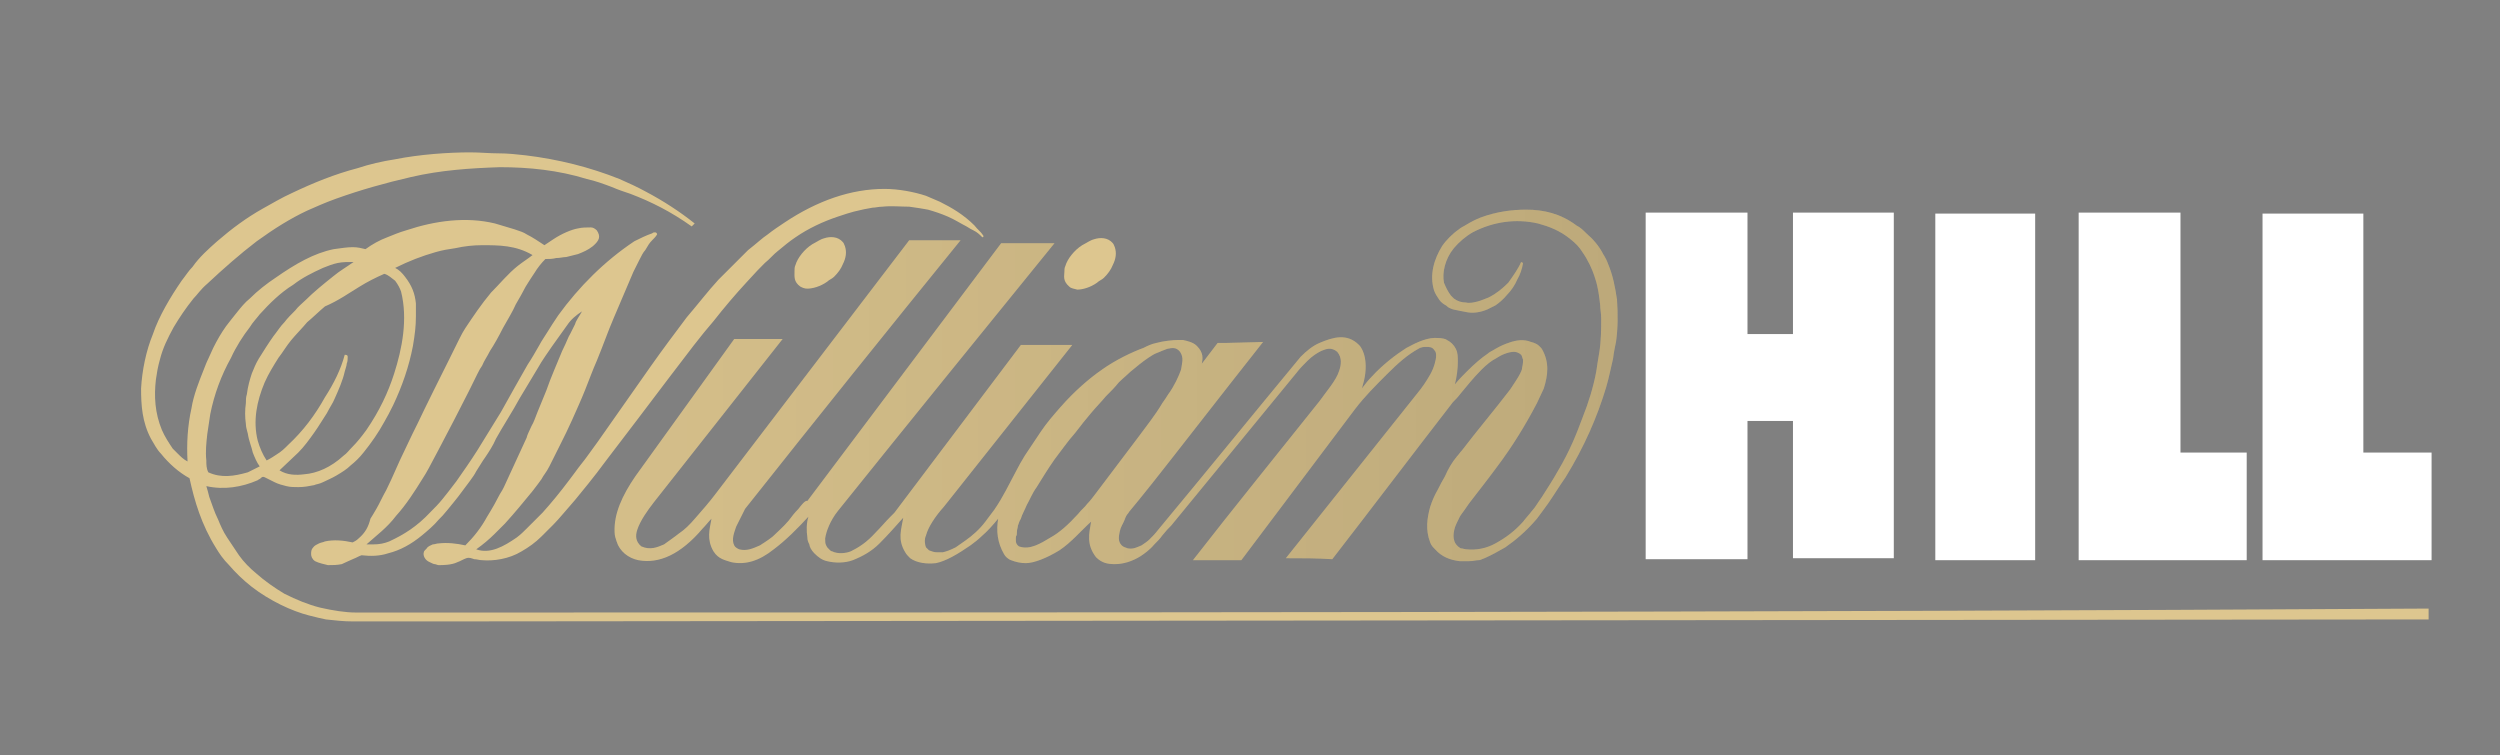
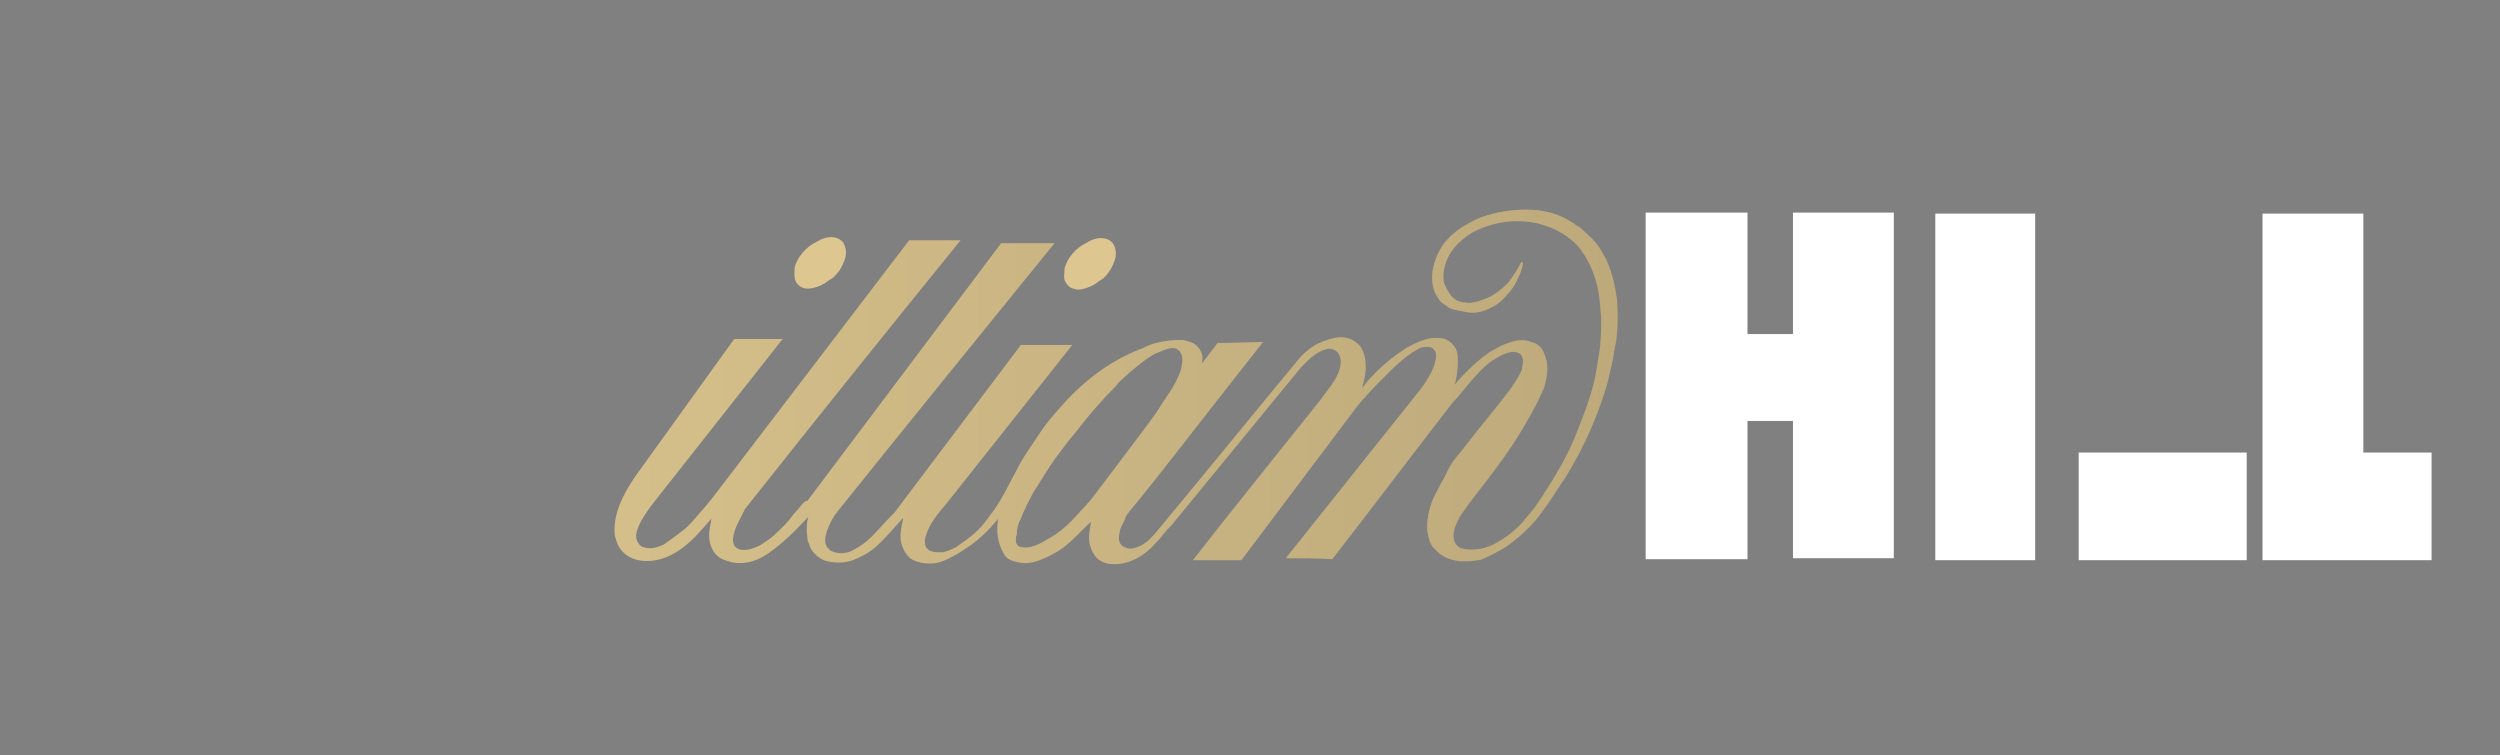
<svg xmlns="http://www.w3.org/2000/svg" width="1387" height="419" viewBox="0 0 1387 419" fill="none">
  <rect x="0" y="0" width="1387" height="419" fill="#808080" stroke="none" />
  <path fill-rule="evenodd" clip-rule="evenodd" d="M593.267 159.042C594.364 160.137 596.009 160.137 597.655 160.685C600.397 160.685 604.785 159.589 608.624 156.85C609.721 155.754 611.366 155.207 612.463 154.111C614.657 151.92 616.302 149.728 617.399 146.989C619.044 143.702 619.593 140.415 618.496 137.128C617.947 136.032 617.947 135.484 617.399 134.937C614.657 131.649 610.269 131.649 606.978 132.745C604.785 133.293 602.591 134.937 600.397 136.032C596.009 138.771 592.17 143.702 591.073 147.537C590.525 148.633 590.525 149.728 590.525 150.824C590.525 153.015 589.428 155.755 593.267 159.042Z" fill="#DDC68F" />
  <path fill-rule="evenodd" clip-rule="evenodd" d="M442.993 282.305C440.8 284.496 439.154 286.687 437.509 288.879C434.218 292.714 431.476 294.905 428.734 297.644C425.991 299.836 423.249 301.479 421.604 302.575C417.765 304.218 414.474 305.862 410.086 304.766C408.989 304.218 407.893 303.671 407.344 302.575C405.699 299.288 407.344 295.453 408.441 292.166C410.086 288.879 411.732 285.592 413.377 282.305C452.865 232.451 492.902 182.597 532.939 133.292H504.42L396.923 274.087C393.633 278.47 389.794 282.853 385.954 287.235C382.664 291.07 379.922 293.809 376.631 296.001C373.889 298.192 370.598 300.383 368.404 302.027C364.565 303.671 360.726 305.314 355.79 303.123C352.499 300.383 352.499 297.096 353.596 293.809C355.241 288.879 359.08 283.4 362.92 278.47L434.218 188.076H407.344L352.499 264.226C345.369 274.635 340.433 285.044 340.981 295.453C340.981 297.096 341.53 298.74 342.078 300.383C343.724 305.862 348.66 309.697 354.144 310.792C365.662 312.984 377.728 307.505 389.794 293.262C391.439 291.618 393.084 289.427 394.73 287.783C393.633 293.809 391.987 299.288 395.827 305.862C398.569 310.245 402.408 310.792 405.699 311.888C413.377 313.532 421.055 311.34 429.282 304.766C435.863 299.836 442.445 293.262 448.478 286.687C447.381 290.522 447.381 294.357 447.929 298.192C447.929 299.836 448.478 300.931 449.026 302.027C449.026 303.123 450.123 305.314 451.769 306.958C453.962 309.149 456.156 310.792 458.898 311.34C463.286 312.436 468.771 312.436 473.158 310.792C478.643 308.601 483.579 305.862 487.966 301.479C492.354 297.096 496.742 292.166 501.129 287.235C500.032 293.809 497.838 299.288 502.226 306.41C502.775 307.505 503.871 308.601 504.968 309.697C508.807 312.436 514.292 312.984 519.228 312.436C524.713 311.34 531.294 307.505 538.424 302.575C540.618 300.931 542.811 299.288 544.457 297.644C548.296 294.357 551.038 291.07 553.78 287.783C552.684 294.357 553.232 300.931 557.071 307.505C557.62 308.601 559.265 310.245 560.91 310.792C563.653 311.888 566.395 312.436 569.137 312.436C573.525 312.436 580.655 309.697 587.784 305.314C594.366 300.931 599.85 294.357 605.335 289.427C604.238 296.001 602.593 302.027 608.077 309.149C611.368 312.436 614.658 312.984 618.498 312.984C623.434 312.984 628.37 311.34 632.757 308.601C634.403 307.505 637.693 305.314 640.436 302.027C642.081 300.383 643.726 298.74 644.823 297.096C647.017 294.357 648.114 293.262 649.759 291.618L719.413 206.703C721.058 204.511 723.252 202.32 725.446 200.128C728.188 197.389 730.93 195.746 733.124 194.65C735.866 193.554 738.608 192.459 741.899 195.198C744.641 198.485 744.093 202.32 742.996 205.607C741.351 211.085 735.866 217.111 732.027 222.59C708.444 252.173 684.86 281.209 661.825 310.792C670.6 310.792 679.924 310.792 688.699 310.792L751.771 226.973C757.256 219.851 762.74 214.372 769.87 207.25C775.355 201.772 780.839 196.841 786.872 193.554C788.517 192.459 790.163 192.459 791.26 192.459C792.905 192.459 794.55 192.459 795.647 194.102C796.744 195.198 796.744 196.294 796.744 197.389C796.744 199.581 795.647 203.963 793.453 207.798C791.26 211.633 789.066 214.92 786.324 218.207L713.38 309.697C722.155 309.697 730.382 309.697 739.157 310.245C761.643 281.209 783.581 252.173 806.068 223.138C807.165 222.042 808.81 220.399 810.455 218.207C813.746 214.372 817.037 209.99 821.973 205.059C824.715 202.32 827.457 200.128 829.651 199.033C832.942 196.841 836.781 195.198 840.072 195.198C841.169 195.198 842.814 195.746 843.911 196.841C844.459 197.389 844.459 198.485 845.008 199.581C845.008 200.128 845.008 201.772 844.459 203.963C844.459 205.059 843.911 206.155 843.363 207.25C842.266 209.442 840.072 212.729 837.878 216.016C829.103 227.521 819.779 238.477 811.004 249.982C809.907 251.078 809.359 252.173 808.262 253.269C805.519 256.556 803.326 260.391 801.68 264.226C800.035 266.965 798.938 269.156 797.841 271.348C795.647 275.183 794.55 277.922 793.453 281.209C791.808 287.235 790.711 293.809 793.453 300.931C794.002 302.575 795.099 303.671 796.196 304.766C800.035 309.149 804.971 310.792 809.907 311.34C811.552 311.34 813.746 311.34 814.843 311.34C817.585 311.34 818.682 310.792 820.328 310.792C821.424 310.792 821.973 310.245 823.618 309.697C827.457 308.053 831.297 305.862 835.136 303.671C840.62 299.836 846.653 294.905 852.686 287.783C854.331 285.592 855.977 283.4 858.719 279.565C861.461 275.731 864.752 270.252 868.591 264.774C879.012 247.791 886.142 231.355 891.078 214.92C892.723 209.442 893.82 203.415 894.917 199.033C895.465 194.65 896.014 192.459 896.562 189.719C897.659 182.05 897.659 174.38 897.111 166.162C896.014 159.04 894.917 153.014 892.175 146.44C891.626 144.796 890.529 142.605 889.432 140.961C887.239 136.579 883.948 132.744 880.109 129.457C878.463 127.813 876.818 126.17 874.624 125.074C865.849 118.5 856.525 116.309 846.653 116.309C838.975 116.309 830.2 117.404 821.424 120.691C818.682 121.787 816.488 122.883 813.746 124.526C812.101 125.622 810.455 126.17 809.359 127.265C806.068 129.457 802.229 133.292 800.035 136.579C795.647 143.701 792.905 152.466 795.647 161.232C796.196 162.875 797.293 164.519 798.39 166.162C799.486 167.806 801.132 168.901 802.229 169.449C803.874 171.093 804.971 171.093 806.068 171.641C808.262 172.188 811.552 172.736 814.295 173.284C817.585 173.832 821.424 173.284 825.264 171.641C826.361 171.093 827.457 170.545 829.651 169.449C831.297 168.354 834.039 166.162 836.233 163.423C838.426 161.232 840.62 157.945 841.717 155.205C843.362 152.466 844.459 149.179 845.008 145.892L843.911 145.344C842.266 149.179 839.523 153.014 836.781 156.849C833.49 160.136 830.2 162.875 825.812 165.067C824.167 165.614 821.973 166.71 819.779 167.258C817.585 167.806 815.392 168.354 813.198 167.806C811.004 167.806 808.81 167.258 806.616 165.614C806.068 165.067 805.519 164.519 804.971 163.971C803.326 161.779 802.229 159.588 801.132 156.849C800.035 151.37 801.68 143.701 806.616 137.674C809.359 134.387 813.198 131.1 817.037 128.909C828.554 122.883 841.169 121.239 853.235 123.978C859.268 125.622 865.301 127.813 871.334 132.744C874.076 134.935 876.27 137.127 877.915 139.866C880.657 143.701 883.399 149.179 885.045 154.658C886.69 159.588 887.239 164.519 887.787 169.449C887.787 171.641 888.335 173.832 888.335 176.571C888.335 182.05 888.336 189.172 887.239 195.746C886.69 199.033 886.142 202.32 885.593 206.155C883.948 214.92 881.206 223.686 877.915 231.903C876.27 236.286 874.624 240.669 872.43 245.599C870.237 250.53 867.494 256.008 864.204 261.487C861.461 266.417 858.171 271.348 855.428 275.731C852.686 279.565 851.589 281.757 849.944 283.4C848.299 285.592 846.653 287.235 845.008 289.427C840.62 294.357 835.684 298.192 829.651 301.479C824.715 304.218 819.231 305.314 813.746 304.766C812.649 304.766 811.552 304.218 810.455 304.218C805.519 301.479 806.068 296.549 807.165 292.714C807.713 291.07 808.81 288.879 809.907 286.687C810.455 285.592 811.552 284.496 814.843 279.565C818.134 275.183 824.715 266.965 830.748 258.747C838.975 247.791 846.105 236.286 852.686 223.686C854.331 220.399 855.428 217.659 856.525 215.468C858.719 208.346 859.816 201.224 855.428 193.554C853.235 190.815 851.589 190.267 849.396 189.719C845.556 188.076 841.169 188.624 836.781 190.267C835.136 190.815 832.393 191.911 829.651 193.554C828.006 194.65 826.361 195.198 825.264 196.294C821.973 198.485 818.134 201.772 813.746 206.155C811.552 208.346 809.359 210.537 807.165 213.277C808.262 208.894 808.81 204.511 808.81 200.676C808.81 197.937 808.81 195.746 807.713 193.554C806.616 191.363 804.971 189.719 802.777 188.624C802.229 188.076 800.035 187.528 797.841 187.528C792.357 186.98 786.324 189.719 780.291 193.006C774.258 196.841 767.128 202.32 761.095 208.894C758.901 211.085 757.256 213.277 755.61 215.468C757.256 209.99 758.353 204.511 757.256 198.485C756.707 195.746 755.61 193.006 753.965 191.363C747.384 184.789 739.705 186.98 732.027 190.267C728.188 191.911 724.897 194.65 721.606 197.937C695.281 229.712 669.504 261.487 642.629 293.809C640.984 296.001 639.339 297.644 637.693 299.288C636.597 300.383 634.951 301.479 633.306 302.575C630.564 303.671 628.918 304.766 625.628 304.218C624.531 303.671 623.434 303.671 622.337 302.575C620.143 300.383 620.691 297.644 621.24 294.905C621.788 292.166 622.885 291.07 623.982 288.331C624.531 286.687 625.079 285.592 626.176 284.496C626.176 283.948 626.724 283.948 639.339 268.061C651.953 252.173 676.085 220.946 700.765 189.719L679.924 190.267H675.536L666.761 201.772C667.31 199.033 667.858 195.746 664.019 191.911C661.825 189.719 658.535 189.172 656.341 188.624C655.244 188.624 654.695 188.624 653.598 188.624C650.856 188.624 645.372 189.172 641.533 190.267C638.79 190.815 636.596 191.911 634.403 193.006C628.37 195.198 619.046 199.581 611.368 205.059C604.238 209.99 596.011 217.112 588.333 225.877C584.494 230.26 580.655 234.642 577.364 239.573C574.073 244.504 570.782 249.434 568.589 252.721C566.943 255.46 565.298 258.2 563.653 261.487C559.813 268.609 556.523 275.731 551.587 282.853C549.941 285.044 548.296 287.235 546.651 289.427C543.36 293.809 539.521 297.096 535.682 299.836C534.036 300.931 531.842 302.575 530.197 303.671C526.906 305.314 525.261 305.862 523.067 306.41C521.97 306.41 520.873 306.41 519.776 306.41C518.131 306.41 517.034 305.862 515.389 305.314C514.84 304.766 514.292 304.218 513.744 303.671C513.195 302.575 512.647 299.288 513.744 297.096C514.84 292.714 518.68 286.687 523.616 281.209L594.914 191.363H566.395C542.811 222.59 519.776 253.269 496.193 284.496C495.645 285.044 495.096 285.592 493.999 286.687C491.257 289.427 488.515 292.714 485.773 295.453C480.836 300.931 476.449 303.671 472.061 305.862C469.319 306.958 464.931 307.505 461.641 305.862C461.092 305.862 460.544 305.314 459.995 304.766C458.898 303.671 458.898 303.671 458.35 302.575C457.802 301.479 457.802 300.383 457.802 298.74C458.35 294.905 460.544 288.879 464.931 283.4C504.968 233.547 545.005 184.241 585.042 134.935H555.426L447.929 277.922C446.833 277.374 444.639 280.113 442.993 282.305ZM564.201 294.905C564.201 293.809 564.749 292.714 564.749 291.618C565.298 290.522 565.298 289.427 566.395 287.783C566.943 285.592 568.589 282.853 569.686 280.113C571.331 277.374 572.428 274.087 575.17 270.252C577.912 265.869 581.203 260.391 585.042 254.913C588.881 249.982 592.172 245.051 596.56 240.121C599.85 235.738 602.593 232.451 605.335 229.164C608.077 225.877 610.819 223.138 613.562 219.851C616.304 217.111 618.498 214.92 620.691 212.181C622.885 209.99 625.628 207.798 627.273 206.155C630.564 203.415 633.854 200.676 637.145 198.485C638.79 197.389 640.436 196.294 642.081 195.746C644.823 194.65 645.92 194.102 647.566 193.554C650.308 193.006 652.502 192.459 654.695 195.198C656.889 198.485 655.792 201.224 655.244 205.059C654.147 208.346 651.405 214.372 648.114 218.755C647.017 220.399 646.469 221.494 644.823 223.686C640.984 230.26 636.048 236.286 631.66 242.312L608.077 273.539C606.432 275.731 604.786 277.922 603.141 279.565C602.044 281.209 599.85 282.853 598.205 285.044C592.72 291.07 587.784 295.453 582.848 298.192C577.364 301.479 571.331 305.314 565.298 303.123C563.104 301.479 563.653 299.836 563.653 297.644C564.201 297.096 564.201 296.001 564.201 294.905Z" fill="#DDC68F" />
  <path fill-rule="evenodd" clip-rule="evenodd" d="M442.993 282.305C440.8 284.496 439.154 286.687 437.509 288.879C434.218 292.714 431.476 294.905 428.734 297.644C425.991 299.836 423.249 301.479 421.604 302.575C417.765 304.218 414.474 305.862 410.086 304.766C408.989 304.218 407.893 303.671 407.344 302.575C405.699 299.288 407.344 295.453 408.441 292.166C410.086 288.879 411.732 285.592 413.377 282.305C452.865 232.451 492.902 182.597 532.939 133.292H504.42L396.923 274.087C393.633 278.47 389.794 282.853 385.954 287.235C382.664 291.07 379.922 293.809 376.631 296.001C373.889 298.192 370.598 300.383 368.404 302.027C364.565 303.671 360.726 305.314 355.79 303.123C352.499 300.383 352.499 297.096 353.596 293.809C355.241 288.879 359.08 283.4 362.92 278.47L434.218 188.076H407.344L352.499 264.226C345.369 274.635 340.433 285.044 340.981 295.453C340.981 297.096 341.53 298.74 342.078 300.383C343.724 305.862 348.66 309.697 354.144 310.792C365.662 312.984 377.728 307.505 389.794 293.262C391.439 291.618 393.084 289.427 394.73 287.783C393.633 293.809 391.987 299.288 395.827 305.862C398.569 310.245 402.408 310.792 405.699 311.888C413.377 313.532 421.055 311.34 429.282 304.766C435.863 299.836 442.445 293.262 448.478 286.687C447.381 290.522 447.381 294.357 447.929 298.192C447.929 299.836 448.478 300.931 449.026 302.027C449.026 303.123 450.123 305.314 451.769 306.958C453.962 309.149 456.156 310.792 458.898 311.34C463.286 312.436 468.771 312.436 473.158 310.792C478.643 308.601 483.579 305.862 487.966 301.479C492.354 297.096 496.742 292.166 501.129 287.235C500.032 293.809 497.838 299.288 502.226 306.41C502.775 307.505 503.871 308.601 504.968 309.697C508.807 312.436 514.292 312.984 519.228 312.436C524.713 311.34 531.294 307.505 538.424 302.575C540.618 300.931 542.811 299.288 544.457 297.644C548.296 294.357 551.038 291.07 553.78 287.783C552.684 294.357 553.232 300.931 557.071 307.505C557.62 308.601 559.265 310.245 560.91 310.792C563.653 311.888 566.395 312.436 569.137 312.436C573.525 312.436 580.655 309.697 587.784 305.314C594.366 300.931 599.85 294.357 605.335 289.427C604.238 296.001 602.593 302.027 608.077 309.149C611.368 312.436 614.658 312.984 618.498 312.984C623.434 312.984 628.37 311.34 632.757 308.601C634.403 307.505 637.693 305.314 640.436 302.027C642.081 300.383 643.726 298.74 644.823 297.096C647.017 294.357 648.114 293.262 649.759 291.618L719.413 206.703C721.058 204.511 723.252 202.32 725.446 200.128C728.188 197.389 730.93 195.746 733.124 194.65C735.866 193.554 738.608 192.459 741.899 195.198C744.641 198.485 744.093 202.32 742.996 205.607C741.351 211.085 735.866 217.111 732.027 222.59C708.444 252.173 684.86 281.209 661.825 310.792C670.6 310.792 679.924 310.792 688.699 310.792L751.771 226.973C757.256 219.851 762.74 214.372 769.87 207.25C775.355 201.772 780.839 196.841 786.872 193.554C788.517 192.459 790.163 192.459 791.26 192.459C792.905 192.459 794.55 192.459 795.647 194.102C796.744 195.198 796.744 196.294 796.744 197.389C796.744 199.581 795.647 203.963 793.453 207.798C791.26 211.633 789.066 214.92 786.324 218.207L713.38 309.697C722.155 309.697 730.382 309.697 739.157 310.245C761.643 281.209 783.581 252.173 806.068 223.138C807.165 222.042 808.81 220.399 810.455 218.207C813.746 214.372 817.037 209.99 821.973 205.059C824.715 202.32 827.457 200.128 829.651 199.033C832.942 196.841 836.781 195.198 840.072 195.198C841.169 195.198 842.814 195.746 843.911 196.841C844.459 197.389 844.459 198.485 845.008 199.581C845.008 200.128 845.008 201.772 844.459 203.963C844.459 205.059 843.911 206.155 843.363 207.25C842.266 209.442 840.072 212.729 837.878 216.016C829.103 227.521 819.779 238.477 811.004 249.982C809.907 251.078 809.359 252.173 808.262 253.269C805.519 256.556 803.326 260.391 801.68 264.226C800.035 266.965 798.938 269.156 797.841 271.348C795.647 275.183 794.55 277.922 793.453 281.209C791.808 287.235 790.711 293.809 793.453 300.931C794.002 302.575 795.099 303.671 796.196 304.766C800.035 309.149 804.971 310.792 809.907 311.34C811.552 311.34 813.746 311.34 814.843 311.34C817.585 311.34 818.682 310.792 820.328 310.792C821.424 310.792 821.973 310.245 823.618 309.697C827.457 308.053 831.297 305.862 835.136 303.671C840.62 299.836 846.653 294.905 852.686 287.783C854.331 285.592 855.977 283.4 858.719 279.565C861.461 275.731 864.752 270.252 868.591 264.774C879.012 247.791 886.142 231.355 891.078 214.92C892.723 209.442 893.82 203.415 894.917 199.033C895.465 194.65 896.014 192.459 896.562 189.719C897.659 182.05 897.659 174.38 897.111 166.162C896.014 159.04 894.917 153.014 892.175 146.44C891.626 144.796 890.529 142.605 889.432 140.961C887.239 136.579 883.948 132.744 880.109 129.457C878.463 127.813 876.818 126.17 874.624 125.074C865.849 118.5 856.525 116.309 846.653 116.309C838.975 116.309 830.2 117.404 821.424 120.691C818.682 121.787 816.488 122.883 813.746 124.526C812.101 125.622 810.455 126.17 809.359 127.265C806.068 129.457 802.229 133.292 800.035 136.579C795.647 143.701 792.905 152.466 795.647 161.232C796.196 162.875 797.293 164.519 798.39 166.162C799.486 167.806 801.132 168.901 802.229 169.449C803.874 171.093 804.971 171.093 806.068 171.641C808.262 172.188 811.552 172.736 814.295 173.284C817.585 173.832 821.424 173.284 825.264 171.641C826.361 171.093 827.457 170.545 829.651 169.449C831.297 168.354 834.039 166.162 836.233 163.423C838.426 161.232 840.62 157.945 841.717 155.205C843.362 152.466 844.459 149.179 845.008 145.892L843.911 145.344C842.266 149.179 839.523 153.014 836.781 156.849C833.49 160.136 830.2 162.875 825.812 165.067C824.167 165.614 821.973 166.71 819.779 167.258C817.585 167.806 815.392 168.354 813.198 167.806C811.004 167.806 808.81 167.258 806.616 165.614C806.068 165.067 805.519 164.519 804.971 163.971C803.326 161.779 802.229 159.588 801.132 156.849C800.035 151.37 801.68 143.701 806.616 137.674C809.359 134.387 813.198 131.1 817.037 128.909C828.554 122.883 841.169 121.239 853.235 123.978C859.268 125.622 865.301 127.813 871.334 132.744C874.076 134.935 876.27 137.127 877.915 139.866C880.657 143.701 883.399 149.179 885.045 154.658C886.69 159.588 887.239 164.519 887.787 169.449C887.787 171.641 888.335 173.832 888.335 176.571C888.335 182.05 888.336 189.172 887.239 195.746C886.69 199.033 886.142 202.32 885.593 206.155C883.948 214.92 881.206 223.686 877.915 231.903C876.27 236.286 874.624 240.669 872.43 245.599C870.237 250.53 867.494 256.008 864.204 261.487C861.461 266.417 858.171 271.348 855.428 275.731C852.686 279.565 851.589 281.757 849.944 283.4C848.299 285.592 846.653 287.235 845.008 289.427C840.62 294.357 835.684 298.192 829.651 301.479C824.715 304.218 819.231 305.314 813.746 304.766C812.649 304.766 811.552 304.218 810.455 304.218C805.519 301.479 806.068 296.549 807.165 292.714C807.713 291.07 808.81 288.879 809.907 286.687C810.455 285.592 811.552 284.496 814.843 279.565C818.134 275.183 824.715 266.965 830.748 258.747C838.975 247.791 846.105 236.286 852.686 223.686C854.331 220.399 855.428 217.659 856.525 215.468C858.719 208.346 859.816 201.224 855.428 193.554C853.235 190.815 851.589 190.267 849.396 189.719C845.556 188.076 841.169 188.624 836.781 190.267C835.136 190.815 832.393 191.911 829.651 193.554C828.006 194.65 826.361 195.198 825.264 196.294C821.973 198.485 818.134 201.772 813.746 206.155C811.552 208.346 809.359 210.537 807.165 213.277C808.262 208.894 808.81 204.511 808.81 200.676C808.81 197.937 808.81 195.746 807.713 193.554C806.616 191.363 804.971 189.719 802.777 188.624C802.229 188.076 800.035 187.528 797.841 187.528C792.357 186.98 786.324 189.719 780.291 193.006C774.258 196.841 767.128 202.32 761.095 208.894C758.901 211.085 757.256 213.277 755.61 215.468C757.256 209.99 758.353 204.511 757.256 198.485C756.707 195.746 755.61 193.006 753.965 191.363C747.384 184.789 739.705 186.98 732.027 190.267C728.188 191.911 724.897 194.65 721.606 197.937C695.281 229.712 669.504 261.487 642.629 293.809C640.984 296.001 639.339 297.644 637.693 299.288C636.597 300.383 634.951 301.479 633.306 302.575C630.564 303.671 628.918 304.766 625.628 304.218C624.531 303.671 623.434 303.671 622.337 302.575C620.143 300.383 620.691 297.644 621.24 294.905C621.788 292.166 622.885 291.07 623.982 288.331C624.531 286.687 625.079 285.592 626.176 284.496C626.176 283.948 626.724 283.948 639.339 268.061C651.953 252.173 676.085 220.946 700.765 189.719L679.924 190.267H675.536L666.761 201.772C667.31 199.033 667.858 195.746 664.019 191.911C661.825 189.719 658.535 189.172 656.341 188.624C655.244 188.624 654.695 188.624 653.598 188.624C650.856 188.624 645.372 189.172 641.533 190.267C638.79 190.815 636.596 191.911 634.403 193.006C628.37 195.198 619.046 199.581 611.368 205.059C604.238 209.99 596.011 217.112 588.333 225.877C584.494 230.26 580.655 234.642 577.364 239.573C574.073 244.504 570.782 249.434 568.589 252.721C566.943 255.46 565.298 258.2 563.653 261.487C559.813 268.609 556.523 275.731 551.587 282.853C549.941 285.044 548.296 287.235 546.651 289.427C543.36 293.809 539.521 297.096 535.682 299.836C534.036 300.931 531.842 302.575 530.197 303.671C526.906 305.314 525.261 305.862 523.067 306.41C521.97 306.41 520.873 306.41 519.776 306.41C518.131 306.41 517.034 305.862 515.389 305.314C514.84 304.766 514.292 304.218 513.744 303.671C513.195 302.575 512.647 299.288 513.744 297.096C514.84 292.714 518.68 286.687 523.616 281.209L594.914 191.363H566.395C542.811 222.59 519.776 253.269 496.193 284.496C495.645 285.044 495.096 285.592 493.999 286.687C491.257 289.427 488.515 292.714 485.773 295.453C480.836 300.931 476.449 303.671 472.061 305.862C469.319 306.958 464.931 307.505 461.641 305.862C461.092 305.862 460.544 305.314 459.995 304.766C458.898 303.671 458.898 303.671 458.35 302.575C457.802 301.479 457.802 300.383 457.802 298.74C458.35 294.905 460.544 288.879 464.931 283.4C504.968 233.547 545.005 184.241 585.042 134.935H555.426L447.929 277.922C446.833 277.374 444.639 280.113 442.993 282.305ZM564.201 294.905C564.201 293.809 564.749 292.714 564.749 291.618C565.298 290.522 565.298 289.427 566.395 287.783C566.943 285.592 568.589 282.853 569.686 280.113C571.331 277.374 572.428 274.087 575.17 270.252C577.912 265.869 581.203 260.391 585.042 254.913C588.881 249.982 592.172 245.051 596.56 240.121C599.85 235.738 602.593 232.451 605.335 229.164C608.077 225.877 610.819 223.138 613.562 219.851C616.304 217.111 618.498 214.92 620.691 212.181C622.885 209.99 625.628 207.798 627.273 206.155C630.564 203.415 633.854 200.676 637.145 198.485C638.79 197.389 640.436 196.294 642.081 195.746C644.823 194.65 645.92 194.102 647.566 193.554C650.308 193.006 652.502 192.459 654.695 195.198C656.889 198.485 655.792 201.224 655.244 205.059C654.147 208.346 651.405 214.372 648.114 218.755C647.017 220.399 646.469 221.494 644.823 223.686C640.984 230.26 636.048 236.286 631.66 242.312L608.077 273.539C606.432 275.731 604.786 277.922 603.141 279.565C602.044 281.209 599.85 282.853 598.205 285.044C592.72 291.07 587.784 295.453 582.848 298.192C577.364 301.479 571.331 305.314 565.298 303.123C563.104 301.479 563.653 299.836 563.653 297.644C564.201 297.096 564.201 296.001 564.201 294.905Z" fill="url(#paint0_linear_217_2218)" fill-opacity="0.2" />
-   <path fill-rule="evenodd" clip-rule="evenodd" d="M211.547 339.829C207.159 339.829 202.772 339.829 197.287 339.829C191.803 339.829 184.673 338.734 177.543 337.09C170.962 335.447 164.38 332.708 157.799 329.42C152.314 326.133 146.83 322.299 141.894 317.916C138.603 315.177 135.312 311.89 132.57 308.055C130.376 304.768 128.182 301.481 125.989 298.193C123.795 294.906 122.15 291.072 121.053 288.332C118.859 283.95 117.762 280.115 116.117 275.732C115.568 273.541 115.02 271.349 114.471 269.706C124.343 271.897 134.215 270.254 142.991 266.419C143.539 265.871 144.088 265.871 144.636 265.323C145.184 264.775 145.733 264.227 146.83 264.775C147.927 265.323 150.121 266.419 152.314 267.514C154.508 268.61 156.702 269.158 158.896 269.706C161.09 270.254 163.283 270.254 165.477 270.254C168.768 270.254 171.51 269.706 174.252 269.158C175.349 268.61 176.995 268.61 179.188 267.514C181.382 266.419 184.124 265.323 186.867 263.679C189.609 262.036 192.351 260.392 194.545 258.201C197.287 256.01 199.481 253.818 201.675 251.079C206.062 245.601 209.902 240.122 213.192 234.096C214.838 231.357 216.483 228.07 218.128 224.783C223.064 214.374 226.904 203.417 229.097 191.912C230.194 185.338 230.743 180.955 230.743 175.477C230.743 173.286 230.743 170.546 230.743 168.355C230.194 162.877 228.549 158.494 224.71 153.563C223.064 151.372 221.419 149.728 219.225 148.633C226.904 144.798 234.033 142.059 241.712 139.867C245.551 138.772 248.842 138.224 252.681 137.676C257.617 136.58 262.553 136.032 267.489 136.032C276.813 136.032 286.136 136.032 295.46 141.511C292.718 143.702 289.975 145.346 287.233 147.537C281.749 151.92 277.361 157.398 272.425 162.329C266.941 168.903 262.553 175.477 258.165 182.051C255.972 185.338 254.326 189.173 249.39 199.034C244.454 208.895 236.227 225.331 231.84 234.644C226.904 244.505 225.807 247.244 224.161 250.531C220.871 257.105 218.128 264.227 214.289 271.897C212.095 275.732 210.45 279.567 208.805 282.306C207.159 285.045 206.611 286.141 205.514 287.784C204.417 292.167 202.772 295.454 198.933 298.741C197.836 299.837 196.739 300.385 195.642 300.933C190.706 299.837 185.221 299.289 180.285 300.385C179.188 300.933 178.091 300.933 176.995 301.481C175.898 302.028 174.801 302.576 174.252 303.124C172.607 304.768 172.607 305.863 172.607 307.507C172.607 308.602 173.155 310.246 174.801 311.342C176.995 312.437 179.737 312.985 181.931 313.533C184.673 313.533 186.867 313.533 189.609 312.985C191.803 311.89 194.545 310.794 195.642 310.246C198.384 309.15 198.933 308.603 200.578 308.055C205.514 308.603 210.45 308.602 215.386 306.959C221.968 305.315 228.001 302.028 234.034 297.098C237.324 294.359 240.615 291.619 243.357 288.332C245.003 286.689 246.099 285.593 248.293 282.854C250.487 280.115 253.778 276.28 256.52 272.445C259.262 268.61 262.553 264.775 264.198 261.488C266.392 258.201 267.489 256.01 269.134 253.818C271.328 250.531 273.522 247.244 275.167 243.409C278.458 237.383 284.491 228.07 288.33 220.948C291.621 215.469 294.912 209.991 298.202 204.513C300.944 199.582 304.235 195.199 306.429 191.912C309.171 188.077 311.914 184.242 314.656 180.407C316.85 177.12 319.592 174.929 322.883 172.738C321.786 174.929 319.592 177.668 319.043 179.86L316.301 185.338C315.204 186.982 314.656 189.173 311.914 194.651C309.72 200.13 305.332 209.991 303.138 216.565C300.396 223.139 299.299 225.878 298.202 228.618C297.105 231.357 296.008 234.644 294.912 236.287C293.266 240.122 292.718 240.67 292.169 242.861C287.782 252.175 283.943 260.94 279.555 270.254C279.006 271.349 278.458 272.445 277.361 274.088C275.716 277.375 272.974 282.306 270.231 286.689C266.941 292.715 263.101 297.646 258.165 302.576C253.229 301.481 248.293 300.933 243.357 301.481C242.26 301.481 241.163 302.028 240.066 302.028C238.97 302.576 237.324 303.124 236.776 304.22C235.679 305.315 235.13 305.863 235.13 306.411C234.582 308.055 235.679 310.794 238.421 311.89C239.518 312.437 240.615 312.985 241.163 312.985C241.712 312.985 242.809 313.533 243.357 313.533C245.551 313.533 250.487 313.533 253.778 311.89C255.423 311.342 257.068 310.246 258.714 309.698C260.359 309.15 261.456 309.698 263.101 310.246C264.747 310.246 265.844 310.794 267.489 310.794C273.522 311.342 282.297 310.246 289.427 305.863C293.266 303.672 297.105 300.933 300.396 297.646C302.041 296.002 303.687 294.359 306.977 291.072C310.268 287.784 314.656 282.306 319.043 277.375C323.431 271.897 327.819 266.967 337.142 254.366C346.466 242.314 361.274 222.591 371.695 208.895C382.115 195.199 388.697 186.434 395.827 178.216C401.859 170.546 407.892 163.424 414.474 156.302C419.41 150.824 421.604 148.633 424.346 145.893C427.088 143.702 429.282 140.963 431.476 139.319C434.767 136.58 438.057 133.841 441.348 131.65C448.478 126.719 456.705 122.884 464.931 120.145C468.222 119.049 471.513 117.954 473.707 117.406C478.094 116.31 480.836 115.762 484.127 115.214C485.772 115.214 487.418 114.666 489.612 114.666C494.548 114.119 499.484 114.666 504.42 114.666C508.807 115.214 511.55 115.762 514.84 116.31C518.68 117.406 521.97 118.501 525.809 120.145C529.649 121.788 532.939 123.98 536.23 125.623C537.875 126.719 538.972 127.267 540.069 127.815C542.263 128.91 543.36 130.006 545.005 131.65C545.554 131.65 546.102 131.102 545.005 130.006C544.457 128.91 542.263 127.267 540.618 125.075C534.585 119.049 528.003 115.214 521.422 111.927C518.68 110.832 516.486 109.736 513.743 108.64C507.162 106.449 498.387 104.805 490.708 104.805C472.061 104.805 453.414 111.379 435.315 123.432C432.024 125.623 428.734 127.815 425.991 130.006C422.701 132.197 419.958 134.937 415.022 138.771C410.635 143.154 404.602 149.18 398.569 155.207C392.536 161.781 387.6 168.355 381.018 176.025C374.437 184.79 367.855 193.556 361.274 202.869C351.402 217.113 341.53 230.809 331.658 245.053C328.367 249.436 325.076 254.366 322.334 257.653C320.14 260.392 317.947 263.679 315.753 266.419C310.817 272.993 305.881 279.019 300.944 284.497C297.654 287.785 294.363 291.072 292.169 293.263C290.524 294.906 288.879 296.55 286.685 298.193C279.555 303.124 271.877 307.507 264.198 304.768C268.037 302.028 271.328 299.289 274.619 296.002C276.264 294.359 277.91 292.715 280.103 290.524C285.588 284.497 290.524 278.471 295.46 272.445C297.654 269.706 298.751 268.062 300.396 265.871C301.493 263.679 303.138 262.036 304.784 258.749C306.429 255.462 308.623 251.079 310.817 246.696C313.01 242.314 315.204 237.931 317.398 233C319.592 228.07 322.334 222.043 324.528 216.565C326.722 211.087 328.915 205.06 331.109 200.13C334.948 190.816 337.142 184.242 340.433 176.573L351.402 150.824C352.499 148.633 353.596 146.441 354.693 144.25C355.79 142.059 356.887 139.867 357.983 138.771C359.629 136.032 360.177 134.937 361.823 133.293C362.919 132.197 364.016 131.102 364.565 130.006C364.565 129.458 364.016 128.91 363.468 128.91C362.919 128.91 362.371 128.91 361.823 129.458C358.532 130.554 355.241 132.197 351.95 133.841C335.497 144.798 321.237 159.042 309.72 174.929C307.526 178.216 305.332 181.503 303.687 184.242C302.041 186.982 300.396 189.173 299.299 191.364C297.105 195.199 294.912 199.034 292.718 202.321C288.879 208.895 282.846 219.852 277.91 228.618C273.522 235.74 269.134 242.861 264.747 249.983C260.908 256.01 257.068 261.488 253.229 266.967C249.939 271.349 247.745 274.088 245.551 276.828C243.357 279.567 241.163 281.758 238.97 283.95C231.291 292.167 224.161 296.55 215.935 300.385C213.192 301.481 210.45 302.028 207.159 302.028C205.514 302.028 204.966 302.028 203.32 302.028C208.805 297.098 214.838 292.715 219.774 286.141C225.258 280.115 230.194 272.445 234.582 265.323C236.776 262.036 238.421 258.749 243.357 249.436C248.293 240.122 255.972 225.331 260.359 216.565C264.747 207.8 265.844 205.06 267.489 202.869C268.586 200.13 270.231 197.938 271.877 194.651C274.07 191.364 276.813 186.434 279.006 182.051C281.749 177.12 284.491 172.738 286.136 168.903C288.33 165.068 289.975 162.329 291.621 159.042C293.266 156.302 295.46 153.015 296.557 151.372C298.202 148.633 300.396 145.893 302.59 143.702C304.784 143.702 306.429 143.702 308.623 143.154C310.817 143.154 312.462 142.606 314.107 142.606C316.301 142.059 318.495 141.511 320.689 140.963C323.431 139.867 326.173 138.772 328.915 136.58C332.755 133.293 333.303 131.102 331.109 127.815C330.012 126.719 328.915 126.171 327.819 126.171C325.625 126.171 322.883 126.171 320.689 126.719C317.398 127.267 311.913 129.458 306.977 132.745C305.332 133.841 303.687 134.937 302.041 136.032C298.751 133.841 295.46 131.65 292.169 130.006C290.524 128.91 288.879 128.363 285.588 127.267C281.749 126.171 278.458 125.075 274.619 123.98C258.714 120.145 241.712 122.336 225.258 127.815C221.419 128.91 217.58 130.554 214.838 131.65C210.45 133.293 206.611 135.484 202.772 138.224C200.578 137.676 198.384 137.128 195.642 137.128C192.9 137.128 189.061 137.676 185.221 138.224C174.252 140.415 163.832 146.441 152.863 154.111C147.927 157.398 142.991 161.233 138.603 165.616C135.861 167.807 133.667 170.546 131.473 173.286C129.279 176.025 127.086 178.764 125.44 180.955C122.698 184.79 120.504 188.625 118.31 193.008C117.213 195.199 116.665 196.843 115.568 199.034C114.471 201.225 113.923 202.869 112.826 205.608C110.632 211.087 107.341 219.304 106.244 226.426C104.051 236.287 103.502 246.149 104.051 256.01C101.857 254.914 100.211 253.27 98.566 251.627C97.469 250.531 96.921 249.983 95.824 248.888C93.63 245.601 91.436 242.314 89.791 238.479C85.952 229.165 85.403 219.852 86.5 210.539C87.049 206.704 87.597 203.417 88.694 199.582C90.339 193.008 93.082 187.529 96.372 181.503C99.663 176.025 102.954 171.094 107.341 165.616C109.535 163.424 111.18 160.685 115.02 157.398C123.795 149.181 133.119 140.963 142.442 133.841C152.314 126.719 161.09 121.241 170.413 116.858C175.349 114.666 180.285 112.475 186.318 110.284C200.03 105.353 213.741 101.518 228.001 98.231C244.454 94.396 260.908 93.301 277.361 92.753C293.266 92.753 309.72 94.396 325.625 99.327C330.561 100.423 334.948 102.066 339.336 103.71C343.175 105.353 346.466 106.449 349.757 107.545C361.274 111.927 372.243 117.406 383.761 125.623L385.406 123.98C377.179 117.406 367.855 111.379 358.532 106.449C353.596 103.71 348.66 101.518 343.724 99.327C327.27 92.753 309.72 88.37 291.621 86.179C286.685 85.631 281.749 85.083 276.813 85.083C271.328 85.083 266.392 84.535 260.908 84.535C248.842 84.535 232.937 85.631 219.225 88.37C212.095 89.466 204.966 91.109 198.384 93.301C185.77 96.588 173.704 101.518 162.186 106.997C156.153 109.736 150.669 113.023 145.733 115.762C136.958 120.693 128.731 126.719 120.504 133.841C115.568 138.224 110.632 142.606 106.793 148.085C104.599 150.276 102.954 153.015 100.76 155.755C94.727 164.52 88.146 175.477 84.855 185.338C81.016 194.651 78.822 205.608 78.273 215.469C78.273 224.783 78.822 234.096 83.758 243.409C85.403 246.149 87.049 249.436 89.243 251.627C93.63 257.105 99.115 262.036 105.148 265.323C107.89 277.923 111.729 291.072 119.956 304.22C121.601 306.959 123.795 310.246 127.086 313.533C130.376 317.368 134.764 321.751 139.7 325.586C144.636 329.42 150.12 332.708 155.605 335.447C161.09 338.186 167.122 340.377 171.51 341.473C175.898 342.569 178.092 343.116 180.834 343.664C185.77 344.212 190.706 344.76 195.642 344.76C198.384 344.76 200.578 344.76 204.966 344.76C208.805 344.76 214.289 344.76 221.419 344.76C228.549 344.76 236.776 344.76 245.003 344.76L1347.39 343.664C1347.39 341.473 1347.39 339.829 1347.39 337.638C970.055 339.829 591.075 339.829 211.547 339.829ZM199.481 159.042C203.869 156.302 208.256 154.111 213.192 151.92C215.386 152.468 217.032 154.111 219.225 155.755C220.871 157.946 221.968 160.137 222.516 161.781C226.355 177.12 223.064 193.556 218.677 207.252C215.386 217.661 210.45 228.07 203.32 238.479C200.578 242.314 197.836 245.601 195.642 247.792C193.448 249.983 192.351 251.627 190.706 252.723C183.576 259.297 175.898 262.584 168.768 263.132C164.38 263.679 159.444 263.679 155.057 260.94L165.477 251.079C168.768 247.792 171.51 243.957 174.252 240.122C176.995 236.287 179.188 232.452 181.382 229.165C183.028 225.878 184.673 223.687 185.77 220.948C187.964 216.017 190.157 211.087 191.254 206.156C191.803 203.965 192.351 202.869 192.351 201.773C192.9 200.678 192.9 199.034 192.9 197.938C192.9 196.843 191.803 196.843 191.254 196.843C189.061 205.06 185.221 212.73 180.285 220.4C174.801 230.261 168.219 239.027 159.993 246.696C157.799 248.888 156.153 250.531 153.411 252.175C151.766 253.27 150.121 254.366 147.927 255.462C145.733 252.175 144.088 248.34 142.991 244.505C140.248 233.548 142.442 222.591 146.83 212.182C149.024 207.252 151.766 202.869 154.508 198.486C156.702 195.747 158.896 191.912 161.638 188.625C164.38 185.338 167.671 182.051 170.413 178.764C173.704 176.025 176.995 172.738 180.285 169.998C187.964 166.711 193.997 162.329 199.481 159.042ZM114.471 255.462C113.923 250.531 114.471 245.601 115.02 240.67C115.568 237.383 116.117 233.548 116.665 229.713C118.859 218.756 122.698 208.347 128.182 198.486C130.925 192.46 134.764 186.434 138.603 181.503C140.248 178.764 142.442 176.573 144.088 174.381C149.572 168.355 155.605 162.329 162.735 157.946C167.671 154.111 173.155 151.372 179.188 148.633C181.931 147.537 184.673 146.441 187.415 145.893C190.157 145.346 192.9 145.346 196.19 145.346C192.351 148.085 188.512 150.276 185.221 153.015C179.737 157.398 174.252 161.781 169.316 166.711C167.671 168.355 165.477 169.998 163.832 172.19C161.638 174.381 159.444 176.573 157.799 178.764C155.605 180.955 153.96 183.695 151.766 186.434C149.024 190.269 146.281 194.651 143.539 199.034C141.894 201.773 140.797 204.513 139.7 207.252C138.603 210.539 137.506 214.374 136.958 218.756C136.409 220.4 136.409 222.043 136.409 223.687C135.861 227.522 135.861 231.357 136.409 235.192C136.409 236.835 136.958 238.479 137.506 240.67C138.055 244.505 139.7 248.34 140.248 251.079C141.345 253.818 142.442 256.558 144.088 258.749C141.894 259.845 139.7 260.94 137.506 262.036C129.828 264.227 122.698 265.323 115.568 262.036C114.471 259.845 114.471 257.653 114.471 255.462Z" fill="#DDC68F" />
  <path fill-rule="evenodd" clip-rule="evenodd" d="M447.927 160.138C450.67 160.138 455.057 159.043 458.896 156.303C459.993 155.208 461.639 154.66 462.736 153.564C464.929 151.373 466.575 149.181 467.672 146.442C469.317 143.155 469.865 139.868 468.769 136.581C468.22 135.485 468.22 134.937 467.672 134.39C464.929 131.103 460.542 131.103 457.251 132.198C455.057 132.746 452.864 134.39 450.67 135.485C446.282 138.225 442.443 143.155 441.346 146.99C440.798 148.086 440.798 149.181 440.798 150.277C440.798 153.564 440.249 156.303 444.088 159.043C445.185 159.59 446.282 160.138 447.927 160.138Z" fill="#DDC68F" />
-   <path fill-rule="evenodd" clip-rule="evenodd" d="M1255.25 310.793H1349.04V251.079H1311.19V118.501H1255.25V310.793ZM1050.68 117.953H994.736V185.338H969.507V117.953H913.017V310.246H969.507V233.548H994.736V309.698H1050.68V117.953ZM1153.24 310.793H1246.47V251.079H1209.73V117.953H1153.24V310.793ZM1129.11 118.501H1073.71V310.793H1129.11V118.501Z" fill="white" />
+   <path fill-rule="evenodd" clip-rule="evenodd" d="M1255.25 310.793H1349.04V251.079H1311.19V118.501H1255.25V310.793ZM1050.68 117.953H994.736V185.338H969.507V117.953H913.017V310.246H969.507V233.548H994.736V309.698H1050.68V117.953ZM1153.24 310.793H1246.47V251.079H1209.73H1153.24V310.793ZM1129.11 118.501H1073.71V310.793H1129.11V118.501Z" fill="white" />
  <defs>
    <linearGradient id="paint0_linear_217_2218" x1="148.562" y1="312.616" x2="1179.7" y2="312.616" gradientUnits="userSpaceOnUse">
      <stop stop-opacity="0" />
      <stop offset="1" />
    </linearGradient>
  </defs>
</svg>